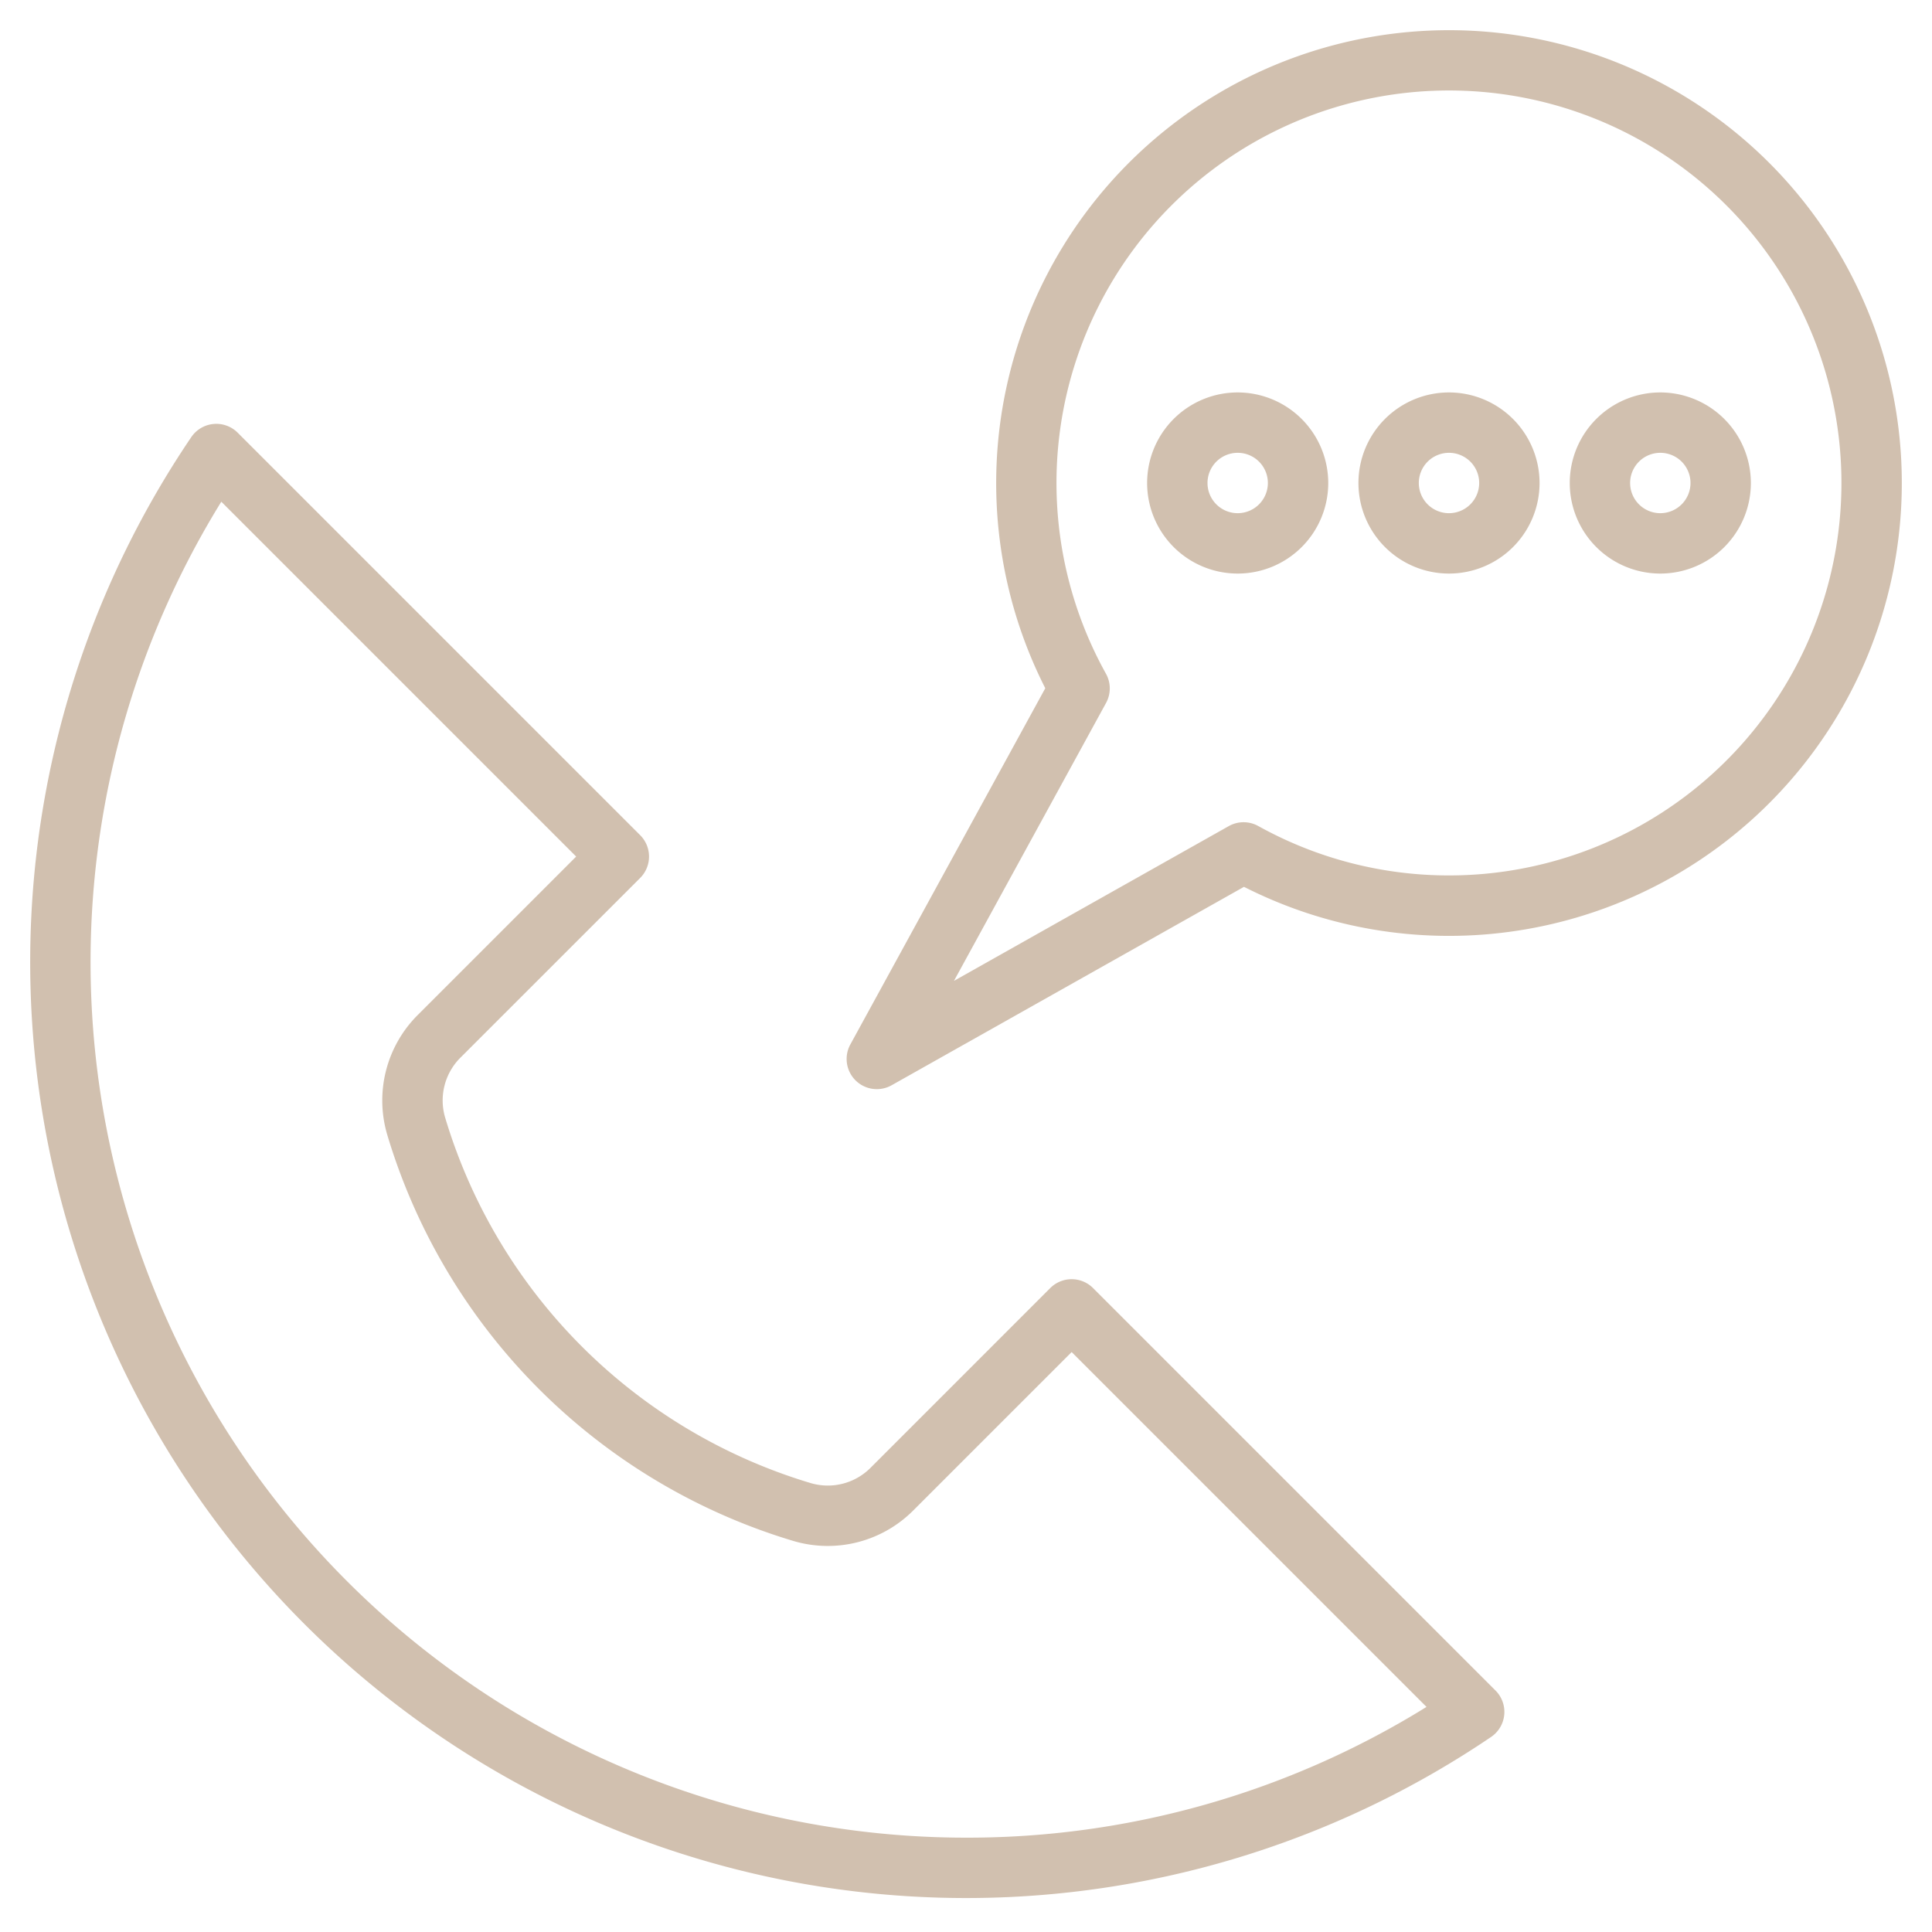
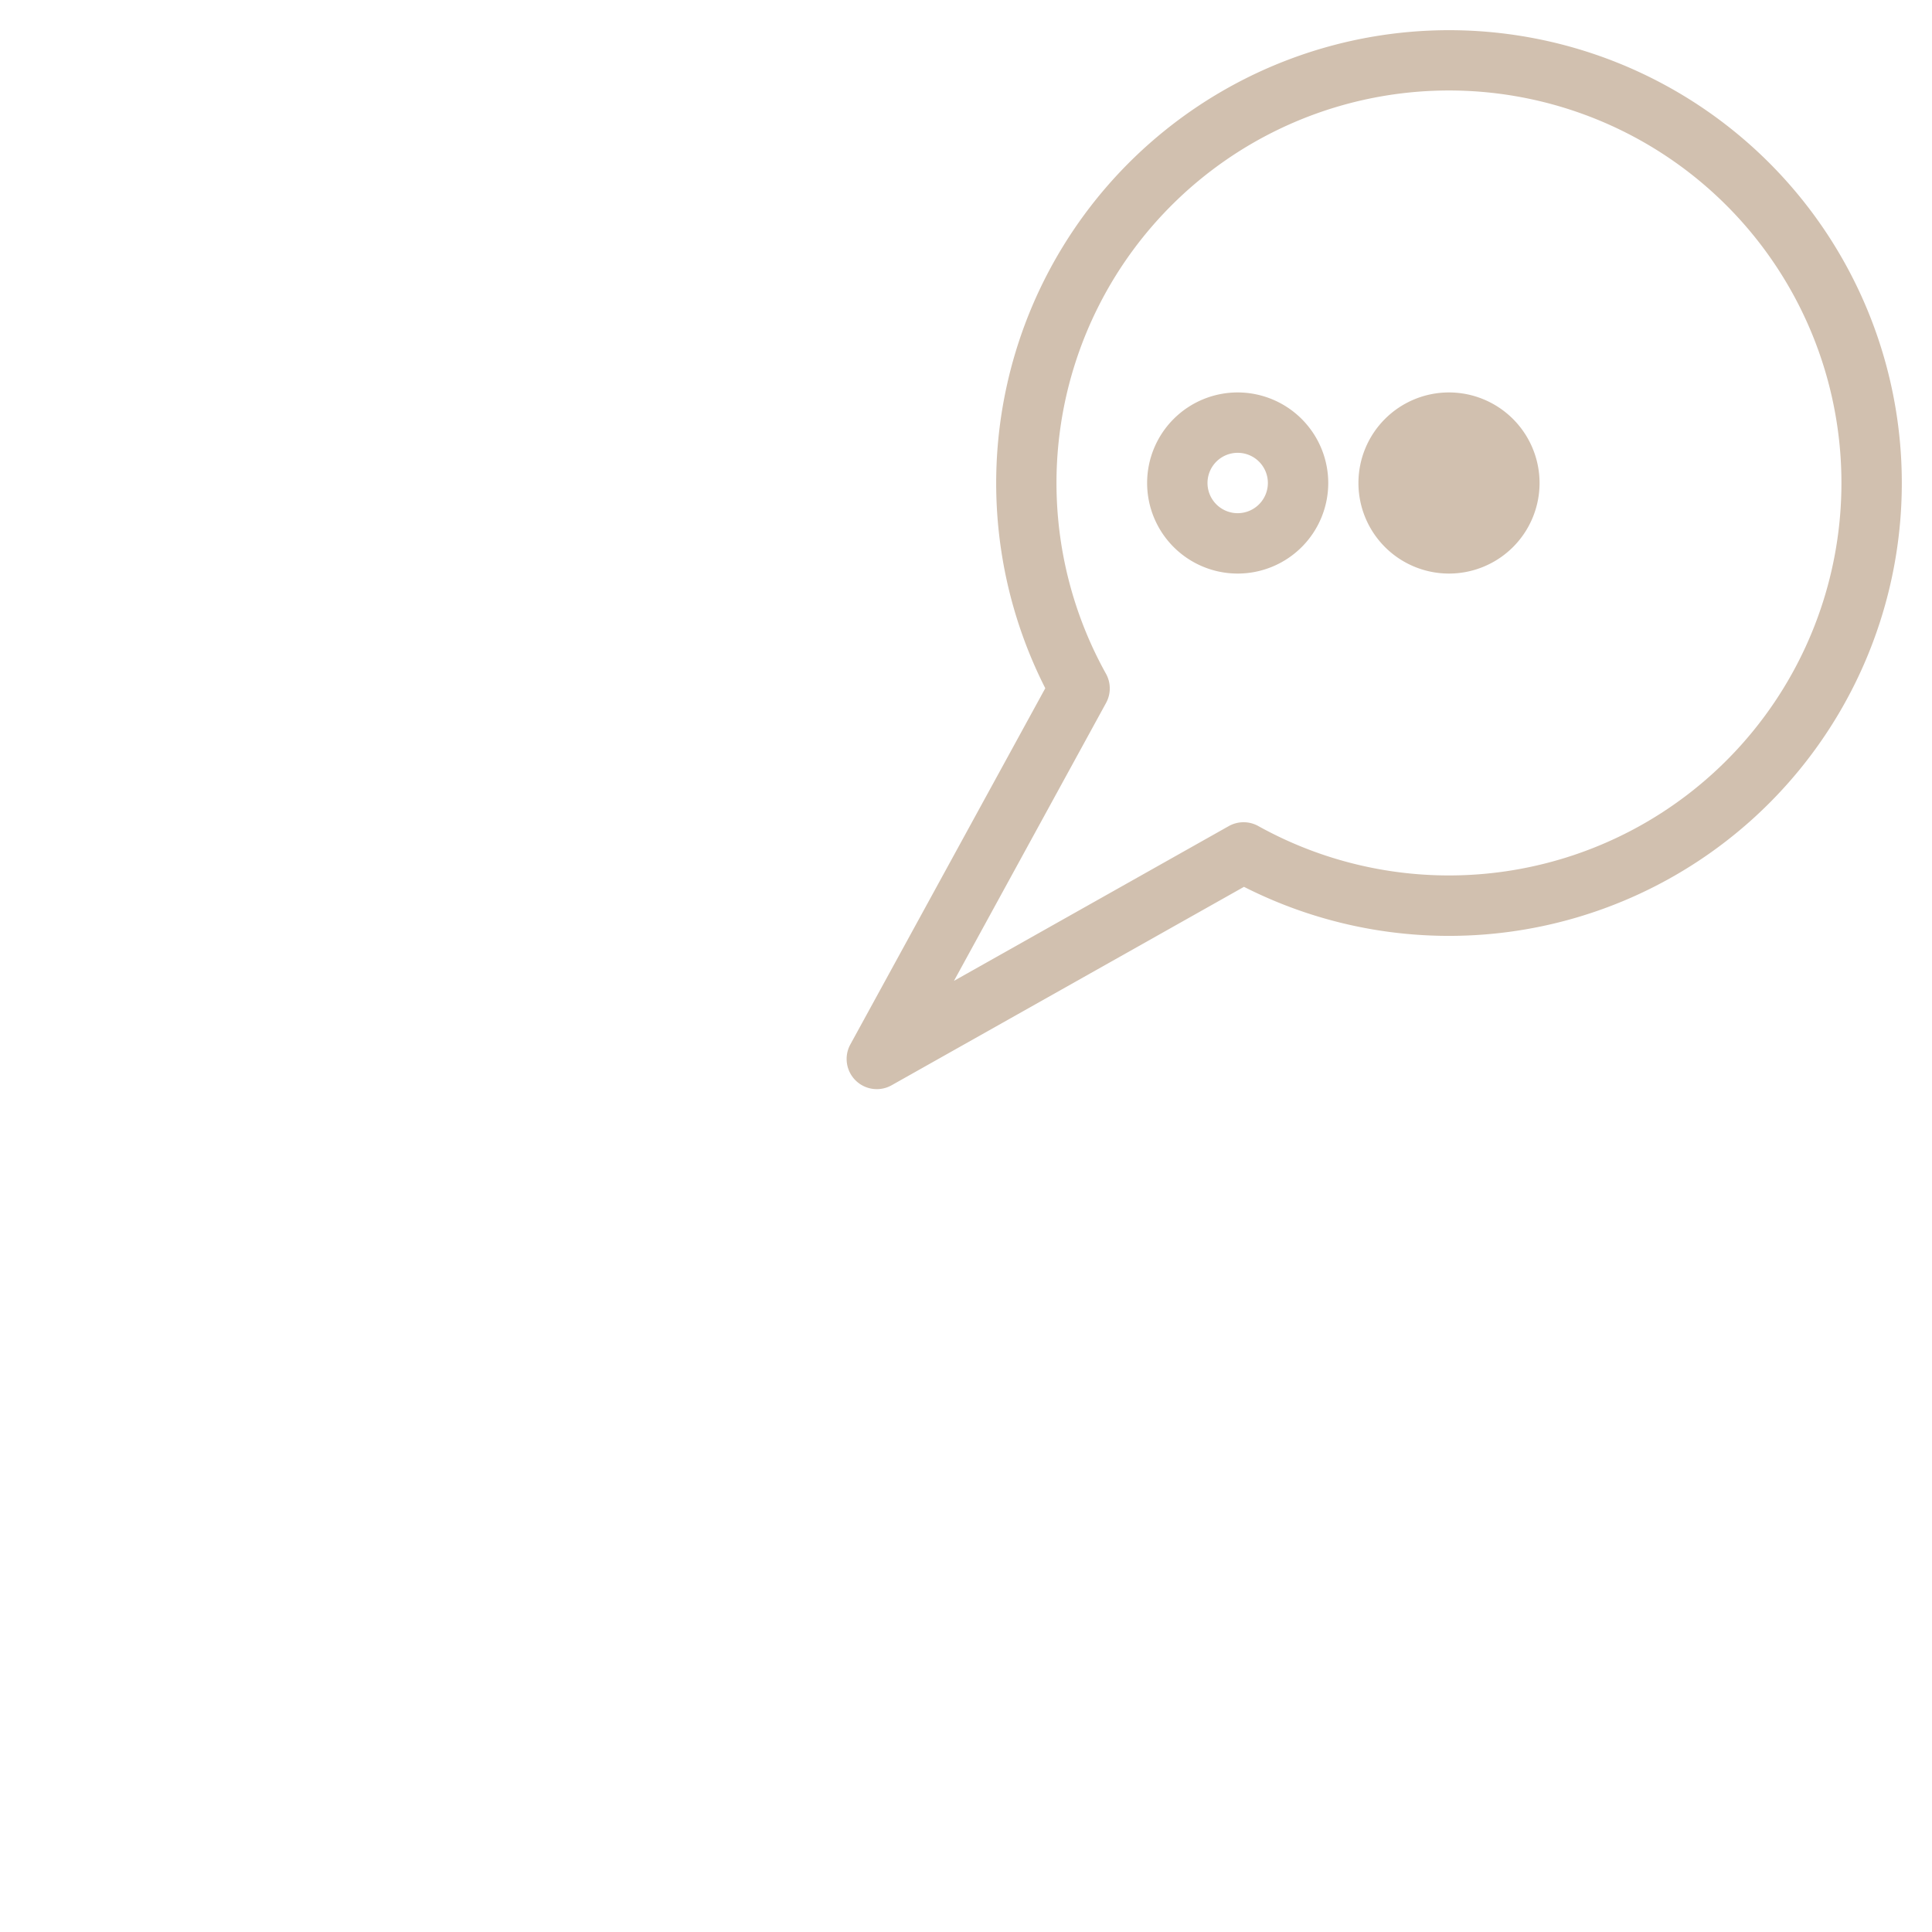
<svg xmlns="http://www.w3.org/2000/svg" width="512" height="512" x="0" y="0" viewBox="0 0 512 512" style="enable-background:new 0 0 512 512" xml:space="preserve" class="">
  <g>
    <g>
-       <path d="M396.34,448.02,289.66,341.34a8.015,8.015,0,0,0-11.32,0L230.69,389a15.994,15.994,0,0,1-15.89,4.02,144.364,144.364,0,0,1-96.82-96.81,16.006,16.006,0,0,1,4.02-15.9l47.66-47.65a8.015,8.015,0,0,0,0-11.32L62.98,114.66a8.013,8.013,0,0,0-12.28,1.17A248.034,248.034,0,0,0,395.17,460.3a8.013,8.013,0,0,0,1.17-12.28ZM256,487A232.054,232.054,0,0,1,58.65,132.96L152.69,227l-42,42a31.992,31.992,0,0,0-8.05,31.78A160.363,160.363,0,0,0,210.22,408.36,31.992,31.992,0,0,0,242,400.31l42-42,94.04,94.04A230.809,230.809,0,0,1,256,487Z" fill="#d1c0af" data-original="#000000" style="" class="" />
      <path d="M384,8A120.038,120.038,0,0,0,277.01,182.39l-51.66,94.4A8,8,0,0,0,236.3,287.6l93.37-52.58A120.009,120.009,0,1,0,384,8Zm0,224a104.026,104.026,0,0,1-50.54-13.09,8.023,8.023,0,0,0-7.83.02l-72.82,41.01,40.31-73.66a8.006,8.006,0,0,0-.03-7.74A104.01,104.01,0,1,1,384,232Z" fill="#d1c0af" data-original="#000000" style="" class="" />
-       <path d="M384,104a24,24,0,1,0,24,24A24.027,24.027,0,0,0,384,104Zm0,32a8,8,0,1,1,8-8A8.009,8.009,0,0,1,384,136Z" fill="#d1c0af" data-original="#000000" style="" class="" />
+       <path d="M384,104a24,24,0,1,0,24,24A24.027,24.027,0,0,0,384,104Zm0,32A8.009,8.009,0,0,1,384,136Z" fill="#d1c0af" data-original="#000000" style="" class="" />
      <path d="M328,104a24,24,0,1,0,24,24A24.027,24.027,0,0,0,328,104Zm0,32a8,8,0,1,1,8-8A8.009,8.009,0,0,1,328,136Z" fill="#d1c0af" data-original="#000000" style="" class="" />
-       <path d="M440,104a24,24,0,1,0,24,24A24.027,24.027,0,0,0,440,104Zm0,32a8,8,0,1,1,8-8A8.009,8.009,0,0,1,440,136Z" fill="#d1c0af" data-original="#000000" style="" class="" />
    </g>
  </g>
</svg>